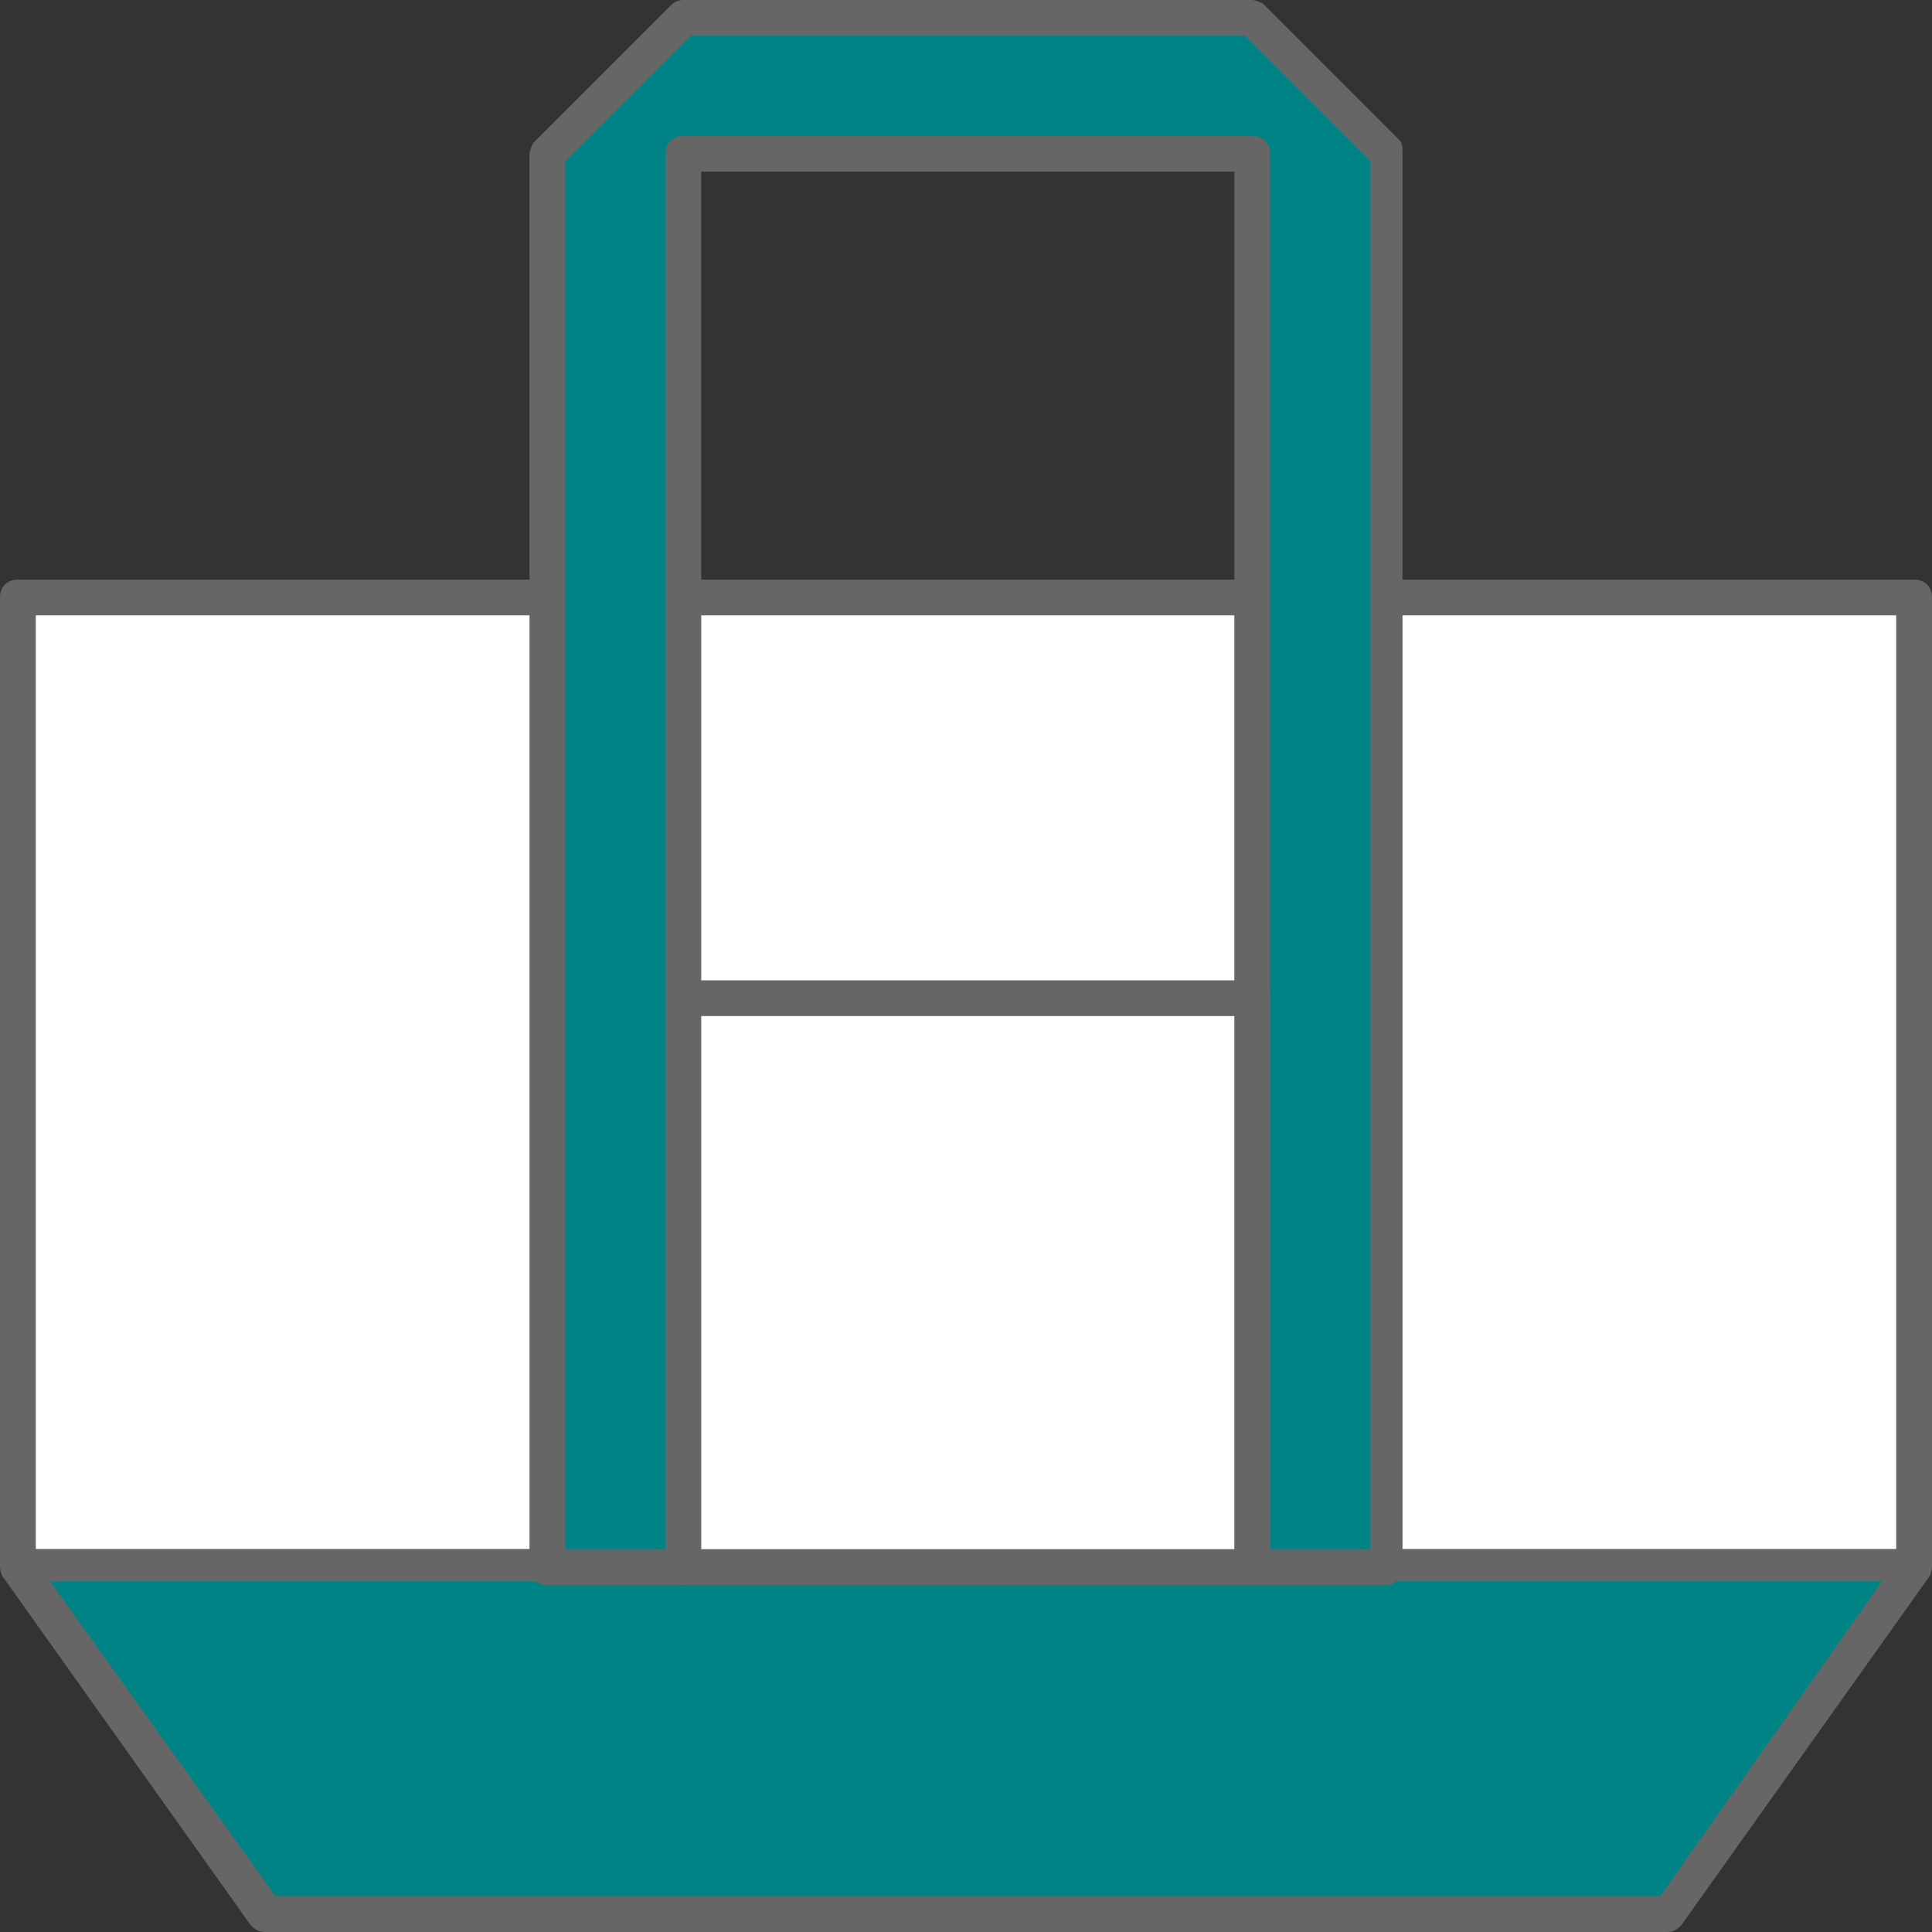
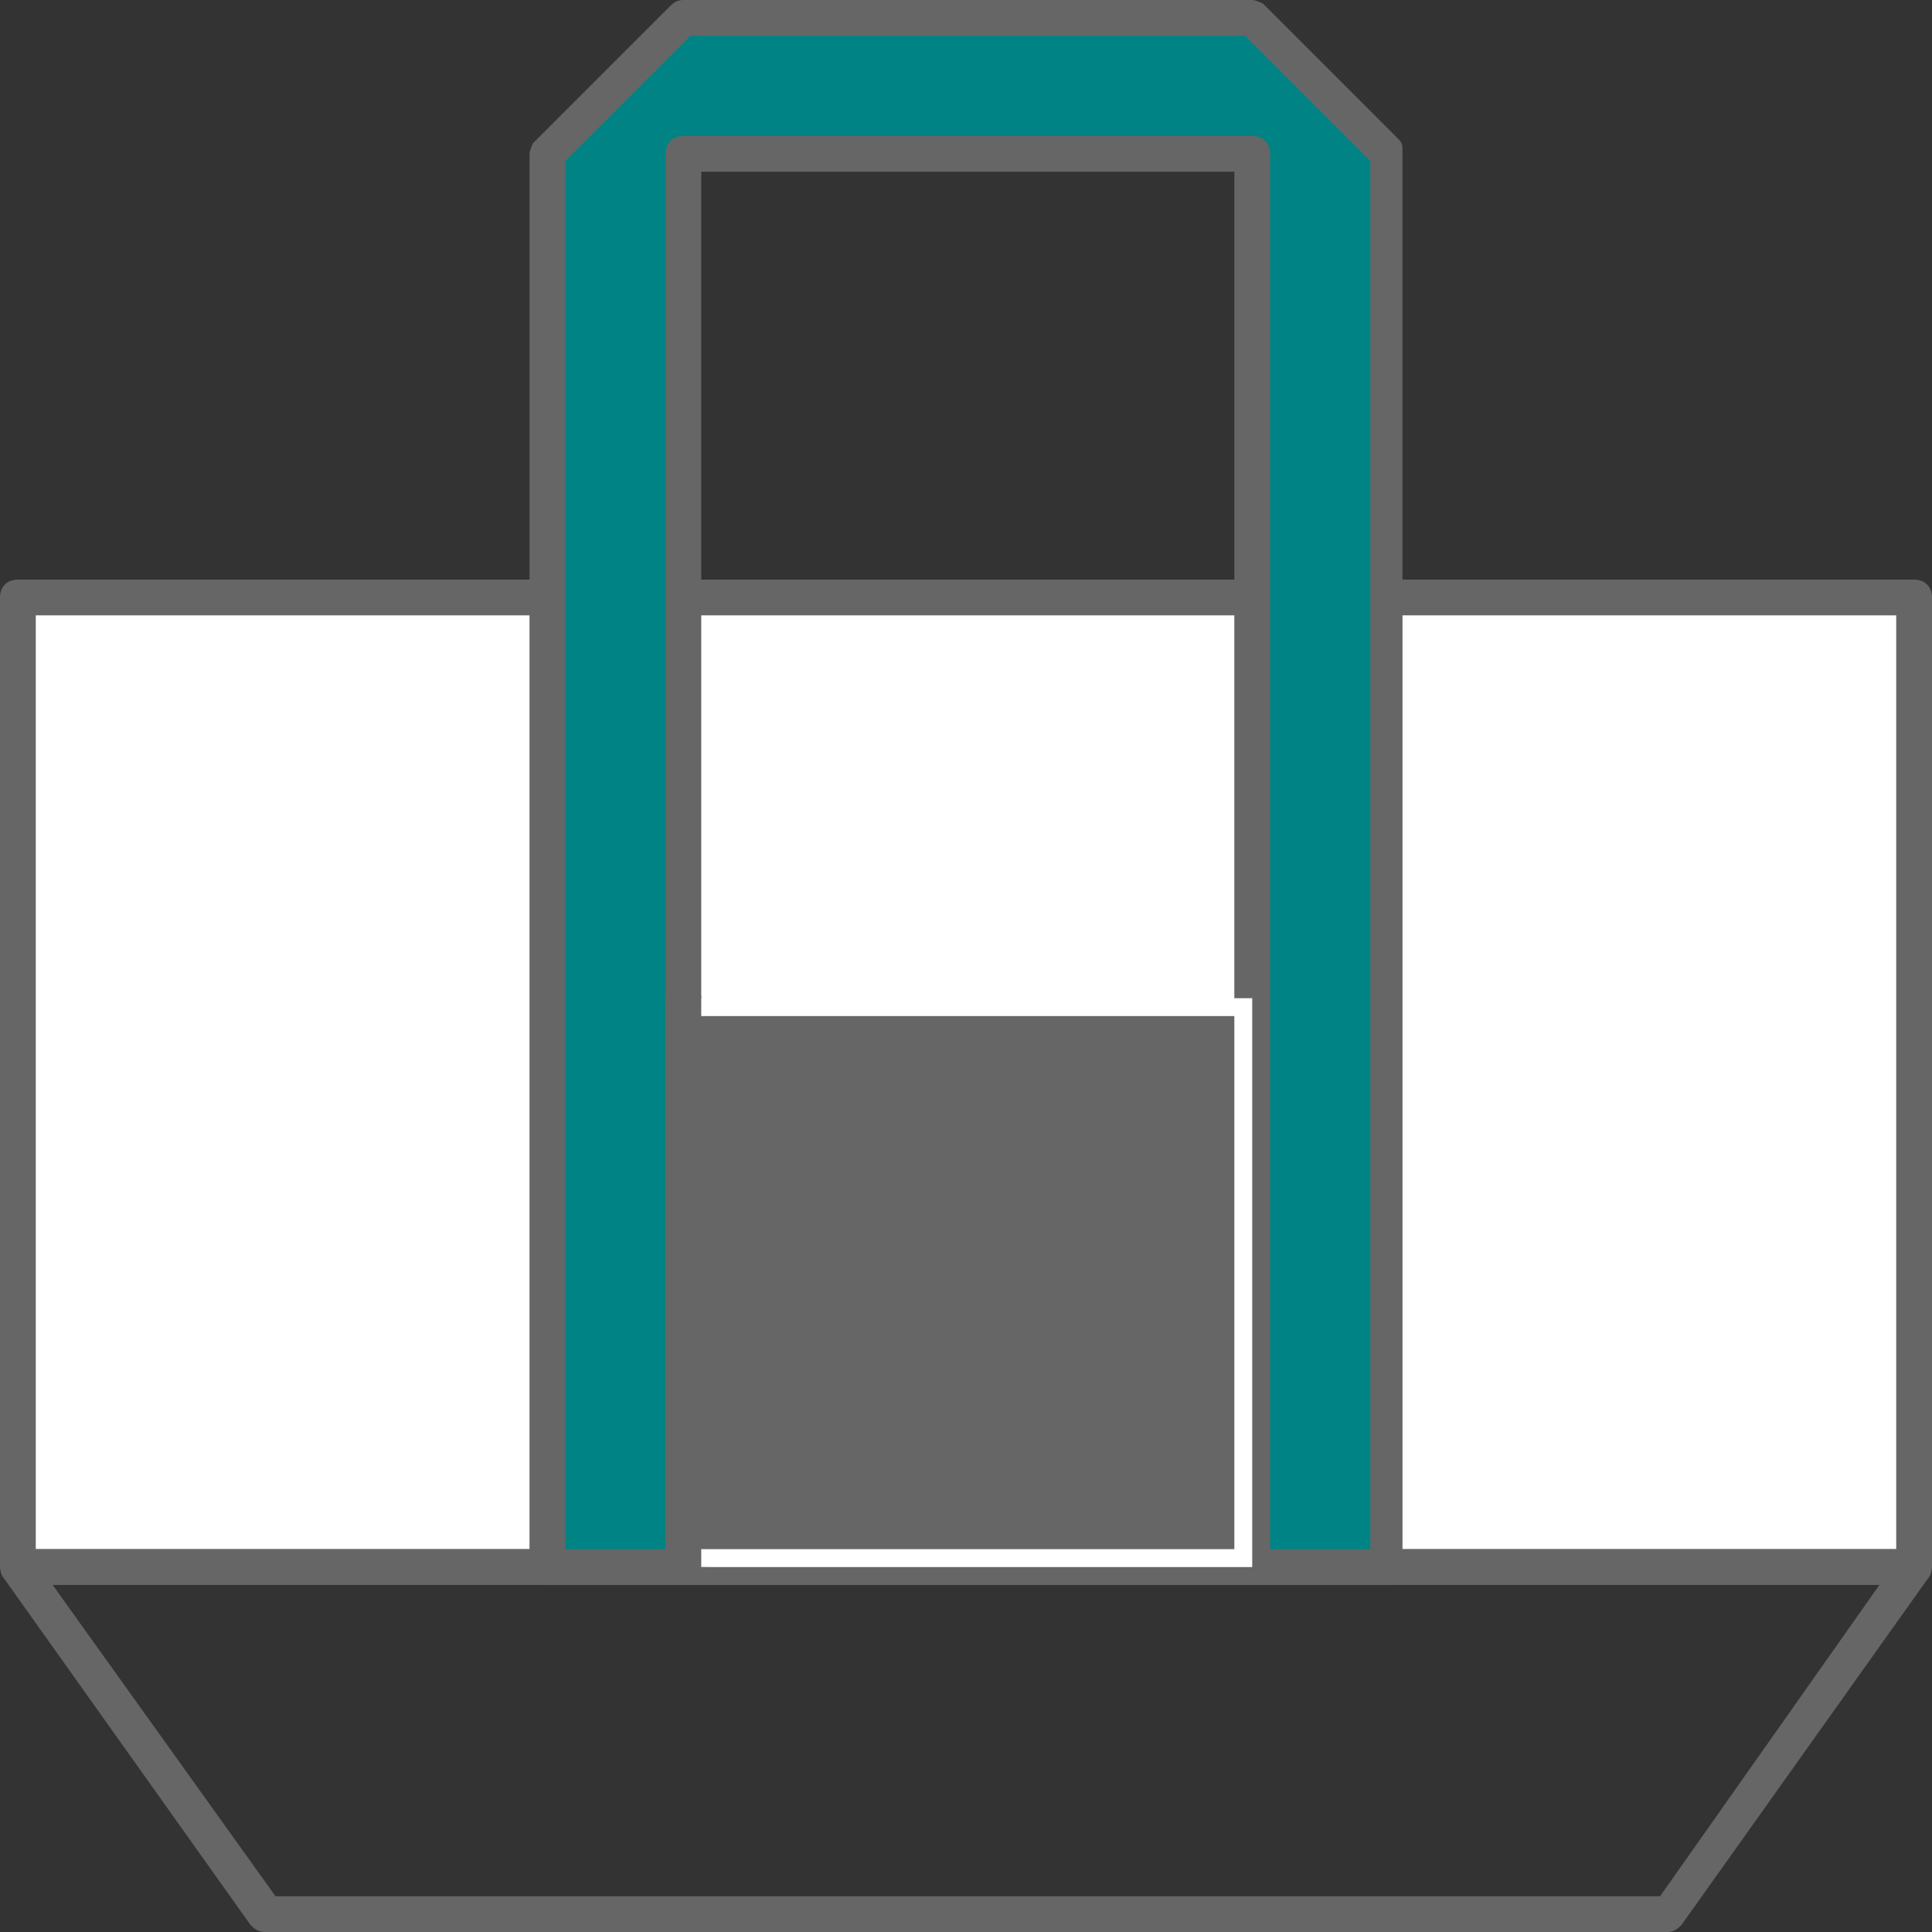
<svg xmlns="http://www.w3.org/2000/svg" version="1.1" id="レイヤー_1" x="0px" y="0px" viewBox="0 0 54 54" style="enable-background:new 0 0 54 54;" xml:space="preserve">
  <rect x="0" y="0" width="54" height="54" fill="#333333" stroke="none" />
  <style type="text/css">
	.st0{fill:#FFFFFF;}
	.st1{fill:#666666;}
	.st2{fill:#008385;}
</style>
  <g>
    <rect x="0.5" y="16.7" class="st0" width="53" height="27.1" />
    <path class="st1" d="M53.5,44.3h-53C0.2,44.3,0,44,0,43.8V16.7c0-0.3,0.2-0.5,0.5-0.5h53c0.3,0,0.5,0.2,0.5,0.5v27.1   C54,44,53.8,44.3,53.5,44.3z M1,43.3h52V17.2H1V43.3z" />
-     <polygon class="st2" points="0.5,43.8 7.4,53.5 46.6,53.5 53.5,43.8  " />
    <path class="st1" d="M46.6,54H7.4c-0.2,0-0.3-0.1-0.4-0.2l-6.9-9.7c-0.1-0.1-0.1-0.3,0-0.5s0.3-0.3,0.4-0.3h53   c0.2,0,0.4,0.1,0.4,0.3c0.1,0.2,0.1,0.4,0,0.5L47,53.8C46.9,53.9,46.8,54,46.6,54z M7.7,53h38.7l6.2-8.8H1.4L7.7,53z" />
    <polygon class="st2" points="35,0.5 19.1,0.5 15.3,4.3 15.3,43.8 19.1,43.8 19.1,4.3 19.1,4.3 35,4.3 35,43.8 38.8,43.8 38.8,4.3     " />
    <path class="st1" d="M38.8,44.3H35c-0.3,0-0.5-0.2-0.5-0.5v-39H19.6v39c0,0.3-0.2,0.5-0.5,0.5h-3.8c-0.3,0-0.5-0.2-0.5-0.5V4.3   c0-0.1,0.1-0.3,0.1-0.3l3.8-3.8C18.8,0.1,18.9,0,19.1,0H35c0.1,0,0.3,0.1,0.3,0.1l3.8,3.8c0.1,0.1,0.1,0.2,0.1,0.3v39.5   C39.2,44,39,44.3,38.8,44.3z M35.5,43.3h2.8V4.5L34.8,1H19.3l-3.5,3.5v38.8h2.8v-39c0-0.3,0.2-0.5,0.5-0.5H35   c0.3,0,0.5,0.2,0.5,0.5V43.3z" />
    <rect x="19.1" y="27.9" class="st0" width="15.9" height="15.9" />
-     <path class="st1" d="M35,44.3H19.1c-0.3,0-0.5-0.2-0.5-0.5V27.9c0-0.3,0.2-0.5,0.5-0.5H35c0.3,0,0.5,0.2,0.5,0.5v15.9   C35.5,44,35.2,44.3,35,44.3z M19.6,43.3h14.9V28.4H19.6V43.3z" />
+     <path class="st1" d="M35,44.3H19.1c-0.3,0-0.5-0.2-0.5-0.5V27.9c0-0.3,0.2-0.5,0.5-0.5c0.3,0,0.5,0.2,0.5,0.5v15.9   C35.5,44,35.2,44.3,35,44.3z M19.6,43.3h14.9V28.4H19.6V43.3z" />
  </g>
</svg>